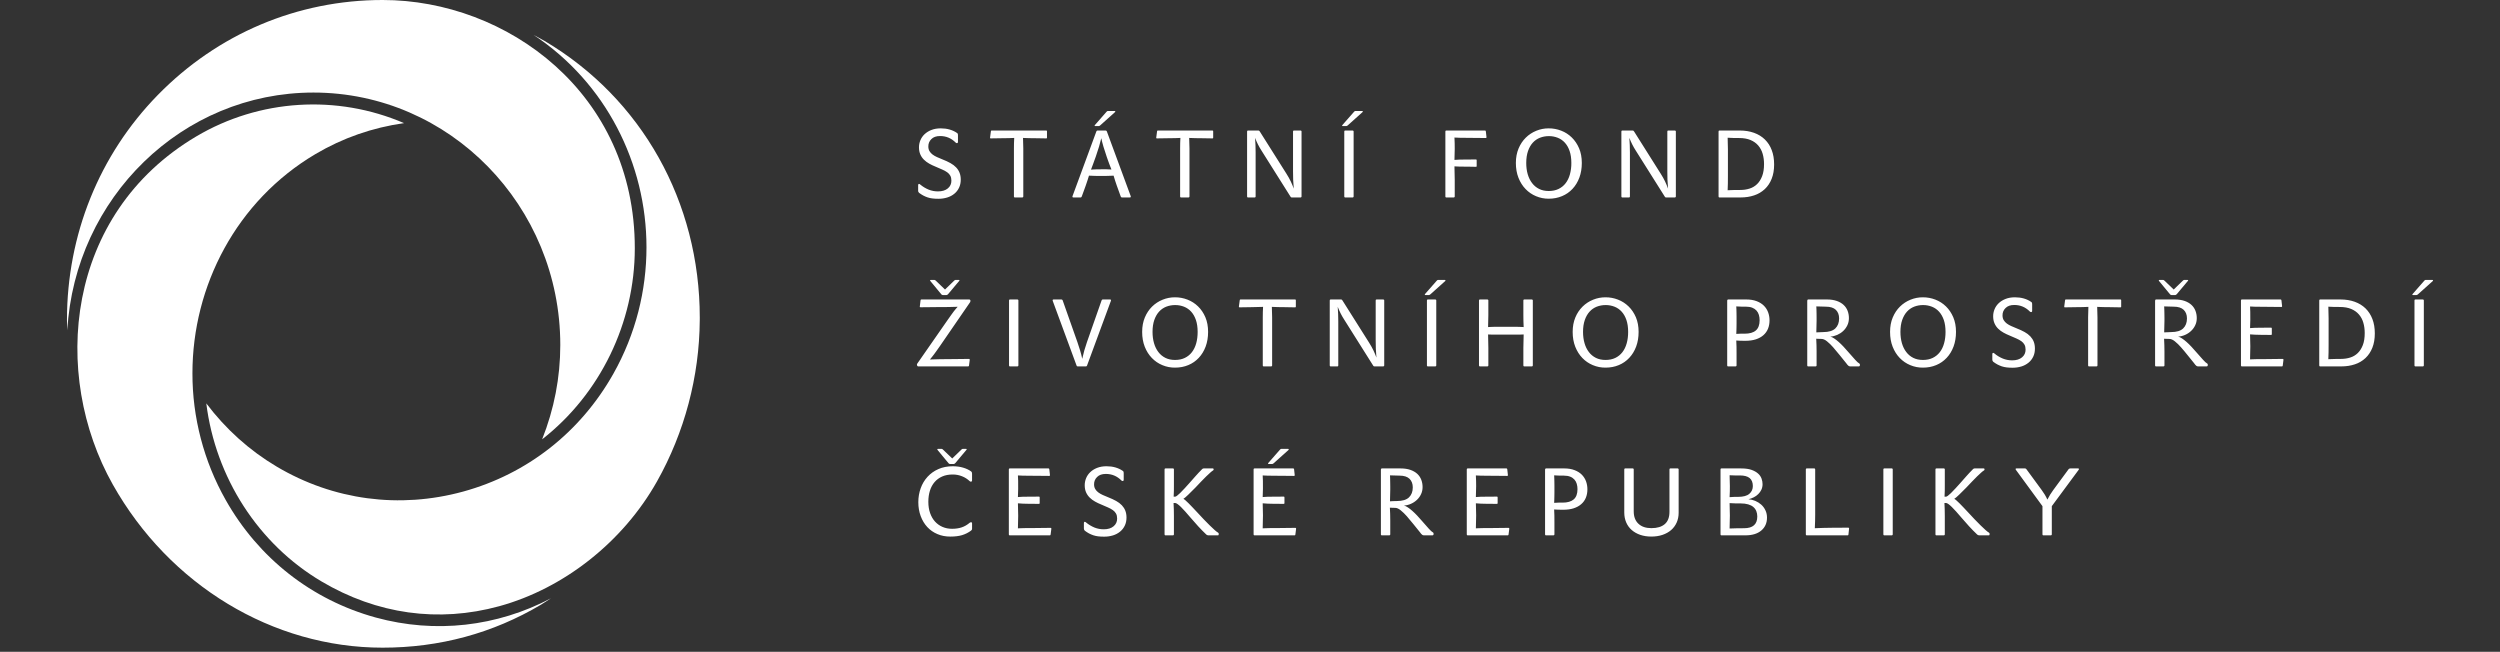
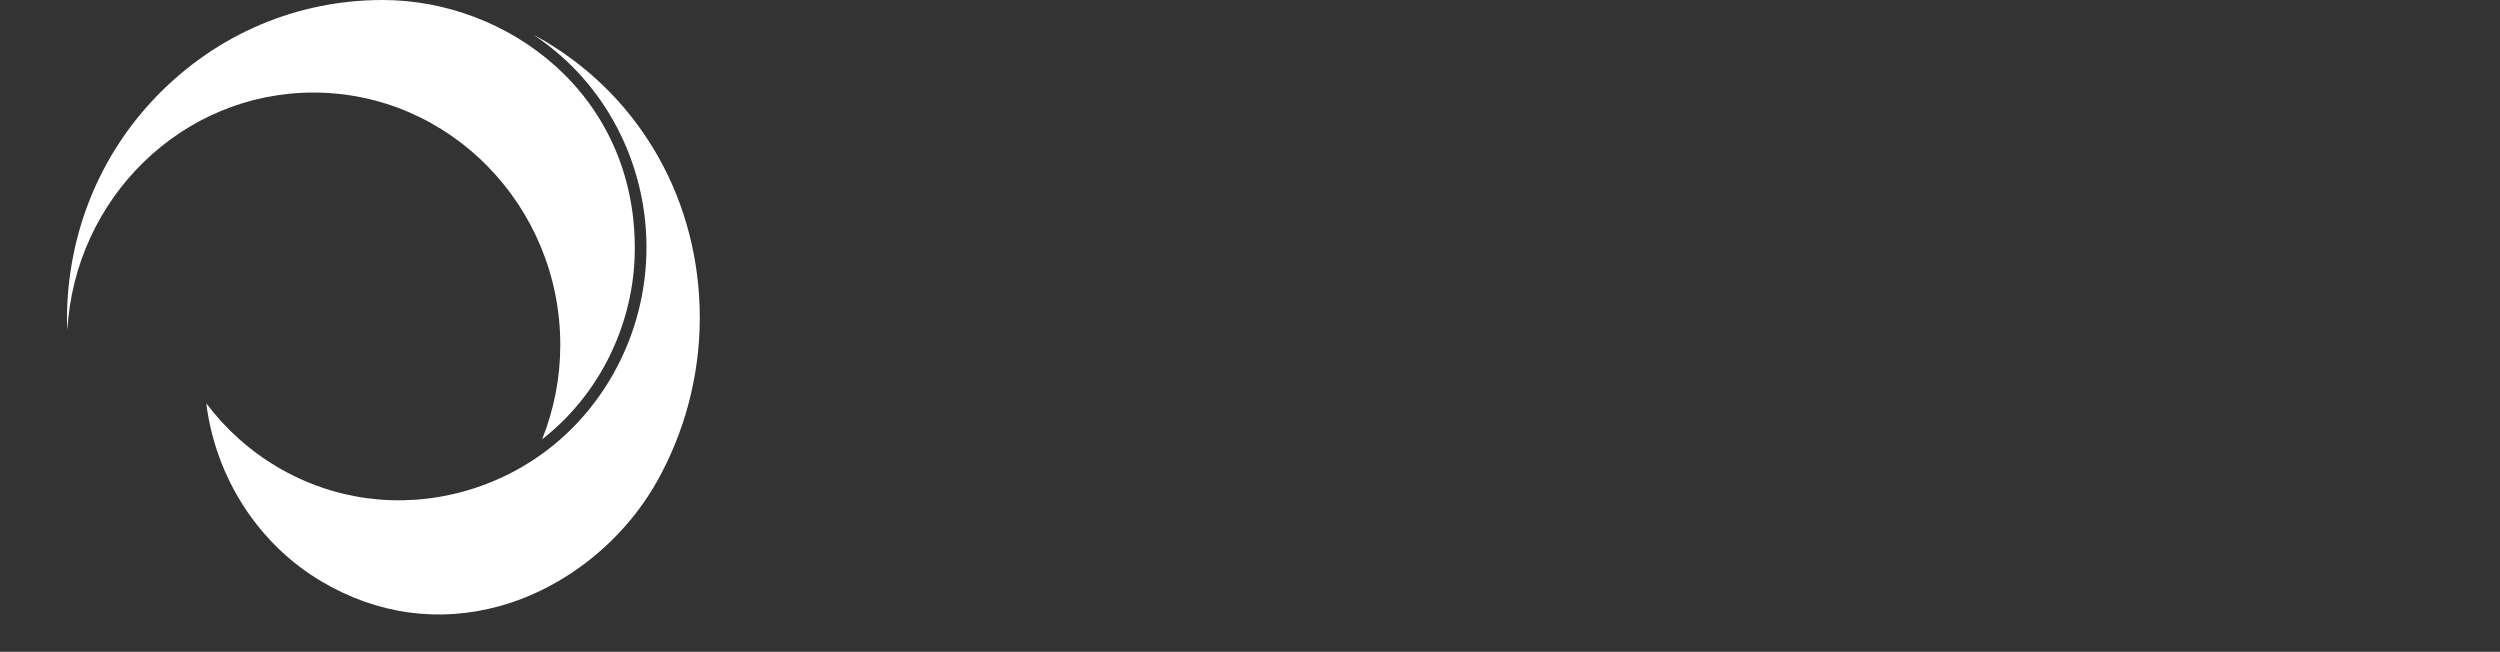
<svg xmlns="http://www.w3.org/2000/svg" width="280px" height="73px" viewBox="0 0 280 73" version="1.1">
  <rect x="0" y="0" width="280" height="73" fill="#333333" stroke="none" />
  <title>publicita/sfžp</title>
  <g id="publicita/sfžp" stroke="none" stroke-width="1" fill="none" fill-rule="evenodd">
    <g id="Group" transform="translate(7.5, 0)" fill="#FFFFFF">
      <path d="M0,35.82 L0,35.844 L0.038,36.988 C0.884,22.167 12.906,10.366 27.605,10.366 C42.847,10.366 55.251,23.051 55.253,38.641 C55.253,42.28 54.561,45.83 53.218,49.205 C59.716,44.132 63.598,36.156 63.598,27.797 C63.598,10.398 49.239,0 35.358,0 C25.82,0 16.873,3.784 10.161,10.653 C3.613,17.354 0.006,26.291 0,35.82" id="Fill-1" />
      <path d="M15.605,45.179 C16.639,53.49 21.434,60.928 28.492,65.111 C34.717,68.8 41.605,69.762 48.409,67.897 C55.671,65.905 62.277,60.682 66.079,53.927 C69.171,48.432 70.829,42.184 70.873,35.862 C70.874,35.768 70.875,35.678 70.875,35.585 C70.875,22.616 64.389,11.04 53.487,4.581 C53.487,4.581 52.874,4.246 52.261,3.912 C60.358,9.268 64.906,18.337 64.906,27.692 C64.906,32.508 63.713,37.388 61.2,41.853 C57.516,48.401 51.542,53.09 44.373,55.056 C37.248,57.01 29.836,56.022 23.505,52.269 C20.433,50.449 17.782,48.059 15.605,45.179" id="Fill-3" />
-       <path d="M5.131,54.264 C-1.809,41.934 -0.208,23.98 14.485,15.278 C21.545,11.095 30.221,10.554 37.755,13.79 C34.232,14.286 30.887,15.446 27.814,17.266 C18.989,22.496 14.053,32.019 14.053,41.809 C14.05,44.288 14.363,46.726 14.991,49.124 C15.619,51.523 16.541,53.802 17.758,55.962 C21.441,62.508 27.417,67.194 34.585,69.163 C41.258,70.992 48.16,70.187 54.212,67.006 C53.64,67.372 53.068,67.74 53.068,67.74 C47.693,70.925 41.731,72.539 35.347,72.539 C23.054,72.539 11.474,65.538 5.131,54.264" id="Fill-5" />
-       <path d="M97.552,21.436 C98.022,21.436 98.391,21.324 98.657,21.101 C98.923,20.879 99.056,20.59 99.056,20.237 C99.056,20.017 99.016,19.833 98.937,19.684 C98.85,19.528 98.735,19.399 98.589,19.297 C98.413,19.173 98.227,19.07 98.028,18.989 C97.808,18.895 97.558,18.785 97.282,18.665 C97.039,18.569 96.805,18.458 96.578,18.33 C96.36,18.21 96.163,18.063 95.986,17.89 C95.811,17.718 95.674,17.521 95.577,17.296 C95.476,17.069 95.426,16.803 95.426,16.499 C95.426,16.229 95.477,15.968 95.581,15.714 C95.688,15.455 95.844,15.228 96.048,15.034 C96.273,14.825 96.529,14.666 96.817,14.557 C97.119,14.437 97.469,14.376 97.864,14.376 C98.576,14.376 99.185,14.55 99.689,14.895 C99.732,14.922 99.761,14.96 99.778,15.009 C99.787,15.047 99.792,15.098 99.792,15.163 L99.792,15.884 C99.792,15.984 99.751,16.031 99.669,16.031 C99.614,16.03 99.569,16.009 99.533,15.968 C99.05,15.479 98.468,15.236 97.791,15.236 C97.362,15.236 97.036,15.35 96.811,15.581 C96.581,15.807 96.469,16.082 96.473,16.404 C96.473,16.609 96.517,16.784 96.604,16.929 C96.689,17.074 96.804,17.199 96.946,17.306 C97.087,17.412 97.253,17.508 97.443,17.593 C97.633,17.678 97.832,17.763 98.041,17.847 C98.385,17.981 98.689,18.122 98.948,18.267 C99.207,18.411 99.421,18.573 99.591,18.755 C99.761,18.935 99.888,19.136 99.975,19.361 C100.061,19.583 100.105,19.836 100.105,20.119 C100.105,20.459 100.041,20.761 99.912,21.027 C99.787,21.291 99.61,21.517 99.382,21.701 C99.159,21.886 98.894,22.026 98.589,22.12 C98.265,22.219 97.933,22.267 97.594,22.263 C97.37,22.265 97.147,22.252 96.924,22.226 C96.739,22.204 96.558,22.164 96.38,22.104 C96.216,22.048 96.057,21.98 95.903,21.898 C95.739,21.81 95.584,21.708 95.436,21.596 C95.404,21.564 95.378,21.529 95.358,21.489 C95.338,21.445 95.33,21.399 95.332,21.352 L95.332,20.767 C95.332,20.654 95.367,20.597 95.436,20.597 C95.476,20.597 95.522,20.622 95.571,20.672 C95.857,20.909 96.17,21.099 96.514,21.24 C96.847,21.372 97.193,21.438 97.552,21.436 L97.552,21.436 Z M109.691,14.62 C109.74,14.62 109.763,14.649 109.763,14.705 L109.763,15.427 C109.763,15.477 109.74,15.501 109.691,15.501 C109.487,15.501 109.283,15.498 109.079,15.491 C108.875,15.484 108.671,15.481 108.466,15.481 C107.997,15.481 107.534,15.471 107.077,15.449 C107.097,15.845 107.109,16.238 107.109,16.628 L107.109,22.021 C107.109,22.04 107.097,22.062 107.077,22.084 C107.057,22.104 107.036,22.115 107.016,22.115 L106.153,22.115 C106.126,22.115 106.105,22.105 106.087,22.084 C106.07,22.062 106.06,22.04 106.06,22.021 L106.06,16.604 C106.06,16.208 106.07,15.823 106.093,15.448 C105.677,15.471 105.258,15.479 104.836,15.479 C104.595,15.479 104.365,15.483 104.146,15.49 C103.929,15.498 103.701,15.5 103.458,15.5 C103.395,15.5 103.371,15.472 103.386,15.416 L103.478,14.714 C103.485,14.651 103.509,14.619 103.55,14.619 L109.691,14.619 L109.691,14.62 Z M115.729,14.036 C115.706,14.059 115.681,14.079 115.652,14.094 C115.629,14.11 115.603,14.119 115.575,14.121 L115.16,14.121 C115.132,14.121 115.113,14.111 115.103,14.089 C115.091,14.067 115.093,14.047 115.108,14.025 L116.415,12.538 C116.433,12.512 116.456,12.489 116.482,12.471 C116.506,12.447 116.536,12.435 116.57,12.433 L117.358,12.433 C117.386,12.433 117.403,12.447 117.411,12.475 C117.419,12.504 117.412,12.528 117.39,12.549 L115.729,14.036 Z M117.223,19.673 C117.002,19.688 116.772,19.697 116.534,19.7 C116.295,19.704 116.066,19.706 115.844,19.706 C115.616,19.706 115.384,19.704 115.15,19.7 C114.921,19.698 114.693,19.688 114.465,19.673 C114.415,19.84 114.363,20.007 114.309,20.172 C114.247,20.364 114.179,20.563 114.106,20.772 C114.034,20.982 113.959,21.192 113.878,21.403 C113.799,21.616 113.724,21.818 113.656,22.009 C113.628,22.079 113.589,22.115 113.542,22.115 L112.722,22.115 C112.618,22.115 112.587,22.059 112.629,21.946 L115.294,14.715 C115.304,14.692 115.318,14.671 115.335,14.653 C115.356,14.63 115.377,14.62 115.398,14.62 L116.341,14.62 C116.397,14.62 116.438,14.653 116.466,14.715 L119.132,21.946 C119.174,22.059 119.143,22.115 119.038,22.115 L118.147,22.115 C118.091,22.115 118.05,22.079 118.022,22.009 C117.863,21.584 117.713,21.169 117.571,20.761 C117.444,20.402 117.329,20.04 117.223,19.673 L117.223,19.673 Z M116.456,17.571 C116.165,16.737 115.961,16.038 115.844,15.479 C115.771,15.794 115.688,16.106 115.595,16.415 C115.483,16.789 115.361,17.16 115.232,17.529 C115.183,17.664 115.133,17.8 115.081,17.944 C115.03,18.084 114.98,18.223 114.932,18.357 L114.795,18.725 C114.755,18.833 114.72,18.924 114.693,18.995 C114.886,18.98 115.081,18.971 115.284,18.967 C115.484,18.965 115.678,18.961 115.864,18.961 L116.436,18.961 C116.629,18.961 116.812,18.971 116.984,18.984 C116.956,18.913 116.921,18.822 116.876,18.713 C116.828,18.593 116.781,18.474 116.735,18.353 C116.687,18.22 116.638,18.09 116.591,17.955 C116.542,17.819 116.498,17.693 116.456,17.571 L116.456,17.571 Z M128.303,14.62 C128.353,14.62 128.376,14.649 128.376,14.705 L128.376,15.427 C128.376,15.477 128.353,15.501 128.303,15.501 C128.11,15.501 127.906,15.499 127.692,15.491 C127.488,15.484 127.284,15.481 127.079,15.481 C126.61,15.481 126.147,15.471 125.688,15.449 C125.71,15.845 125.721,16.238 125.721,16.628 L125.721,22.021 C125.721,22.04 125.71,22.062 125.688,22.084 C125.669,22.104 125.648,22.115 125.628,22.115 L124.765,22.115 C124.739,22.115 124.717,22.105 124.7,22.084 C124.684,22.066 124.675,22.045 124.673,22.021 L124.673,16.604 C124.673,16.208 124.683,15.823 124.705,15.448 C124.289,15.471 123.87,15.479 123.449,15.479 C123.207,15.479 122.978,15.483 122.759,15.49 C122.541,15.498 122.311,15.5 122.069,15.5 C122.007,15.5 121.983,15.472 121.998,15.416 L122.09,14.714 C122.097,14.651 122.12,14.619 122.163,14.619 L128.303,14.619 L128.303,14.62 Z M133.783,16.86 C133.494,16.411 133.256,15.937 133.068,15.438 C133.109,15.981 133.13,16.527 133.13,17.072 L133.13,22.021 C133.128,22.045 133.118,22.066 133.103,22.084 C133.085,22.104 133.068,22.115 133.046,22.115 L132.268,22.115 C132.241,22.115 132.219,22.105 132.201,22.084 C132.185,22.066 132.176,22.045 132.174,22.021 L132.174,14.725 C132.174,14.655 132.206,14.619 132.268,14.619 L133.439,14.619 C133.474,14.619 133.506,14.63 133.533,14.652 C133.559,14.671 133.581,14.696 133.596,14.725 L136.584,19.461 C136.776,19.765 136.938,20.05 137.065,20.32 C137.193,20.589 137.306,20.859 137.402,21.128 C137.371,20.799 137.348,20.47 137.335,20.139 C137.325,19.821 137.319,19.503 137.319,19.185 L137.319,14.724 C137.319,14.654 137.351,14.618 137.414,14.618 L138.18,14.618 C138.202,14.618 138.223,14.629 138.242,14.65 C138.263,14.67 138.274,14.695 138.273,14.724 L138.273,22.021 C138.273,22.04 138.264,22.062 138.242,22.084 C138.226,22.103 138.205,22.113 138.18,22.115 L137.164,22.115 C137.109,22.115 137.067,22.086 137.039,22.03 L133.783,16.86 Z M143.454,14.036 C143.43,14.059 143.403,14.078 143.375,14.094 C143.351,14.11 143.324,14.119 143.296,14.121 L142.883,14.121 C142.854,14.121 142.835,14.111 142.824,14.089 C142.814,14.067 142.816,14.046 142.829,14.025 L144.138,12.538 C144.156,12.512 144.179,12.489 144.205,12.471 C144.23,12.447 144.259,12.434 144.293,12.433 L145.081,12.433 C145.108,12.433 145.126,12.447 145.133,12.475 C145.141,12.504 145.134,12.528 145.112,12.549 L143.454,14.036 Z M144.106,22.021 C144.106,22.04 144.096,22.062 144.075,22.084 C144.054,22.104 144.035,22.115 144.013,22.115 L143.153,22.115 C143.127,22.115 143.104,22.106 143.086,22.084 C143.07,22.066 143.061,22.045 143.059,22.021 L143.059,14.725 C143.059,14.655 143.09,14.619 143.153,14.619 L144.013,14.619 C144.035,14.619 144.054,14.63 144.075,14.652 C144.096,14.672 144.106,14.696 144.106,14.725 L144.106,22.021 Z M155.429,22.021 C155.429,22.04 155.419,22.062 155.399,22.084 C155.378,22.104 155.357,22.115 155.337,22.115 L154.476,22.115 C154.448,22.115 154.426,22.106 154.408,22.084 C154.392,22.066 154.384,22.045 154.382,22.021 L154.382,14.725 C154.382,14.655 154.414,14.619 154.476,14.619 L158.842,14.619 C158.877,14.619 158.9,14.652 158.914,14.714 L158.989,15.373 C158.989,15.43 158.963,15.458 158.914,15.458 C158.756,15.458 158.578,15.457 158.381,15.453 C158.182,15.449 157.983,15.448 157.779,15.448 C157.575,15.448 157.375,15.446 157.177,15.442 C156.98,15.439 156.805,15.437 156.652,15.437 C156.437,15.437 156.222,15.436 156.005,15.431 C155.802,15.429 155.601,15.42 155.399,15.405 C155.411,15.61 155.421,15.825 155.424,16.053 C155.428,16.279 155.43,16.487 155.43,16.679 C155.43,17.11 155.419,17.521 155.399,17.91 C155.557,17.896 155.74,17.885 155.948,17.878 C156.155,17.872 156.377,17.868 156.614,17.868 C156.924,17.868 157.184,17.866 157.391,17.863 C157.599,17.859 157.74,17.857 157.816,17.857 C157.865,17.857 157.888,17.889 157.888,17.953 L157.888,18.601 C157.888,18.656 157.864,18.685 157.816,18.685 C157.672,18.685 157.529,18.68 157.385,18.673 C157.131,18.667 156.877,18.663 156.623,18.664 C156.387,18.664 156.174,18.662 155.984,18.66 C155.789,18.655 155.594,18.646 155.399,18.632 C155.419,19.092 155.43,19.595 155.43,20.139 L155.43,22.021 L155.429,22.021 Z M165.959,14.376 C166.444,14.376 166.91,14.462 167.356,14.636 C167.802,14.808 168.196,15.061 168.538,15.396 C168.88,15.728 169.153,16.133 169.358,16.61 C169.561,17.089 169.663,17.636 169.663,18.251 C169.663,18.853 169.572,19.399 169.389,19.891 C169.206,20.383 168.95,20.804 168.62,21.155 C168.288,21.51 167.898,21.78 167.449,21.967 C166.996,22.157 166.5,22.255 165.96,22.255 C165.465,22.258 164.989,22.164 164.533,21.972 C164.087,21.787 163.697,21.519 163.363,21.171 C163.028,20.825 162.762,20.405 162.568,19.912 C162.375,19.42 162.278,18.868 162.278,18.252 C162.278,17.649 162.379,17.11 162.579,16.632 C162.779,16.155 163.05,15.75 163.389,15.417 C163.727,15.084 164.118,14.828 164.56,14.647 C165.008,14.464 165.475,14.373 165.959,14.376 L165.959,14.376 Z M165.959,21.393 C166.375,21.393 166.739,21.316 167.054,21.165 C167.37,21.014 167.635,20.8 167.848,20.523 C168.062,20.247 168.223,19.915 168.33,19.53 C168.442,19.111 168.496,18.685 168.491,18.251 C168.491,17.741 168.427,17.297 168.299,16.924 C168.172,16.548 167.996,16.236 167.771,15.988 C167.547,15.741 167.281,15.555 166.972,15.431 C166.65,15.304 166.317,15.242 165.972,15.245 C165.616,15.245 165.285,15.307 164.979,15.426 C164.668,15.548 164.401,15.732 164.176,15.978 C163.948,16.227 163.768,16.54 163.637,16.918 C163.506,17.297 163.439,17.741 163.439,18.251 C163.439,18.71 163.494,19.132 163.604,19.514 C163.716,19.896 163.878,20.227 164.094,20.507 C164.304,20.786 164.567,21.004 164.88,21.16 C165.192,21.316 165.553,21.393 165.959,21.393 L165.959,21.393 Z M175.703,16.86 C175.415,16.411 175.177,15.936 174.987,15.438 C175.009,15.706 175.022,15.972 175.034,16.235 C175.044,16.497 175.051,16.776 175.051,17.072 L175.051,22.021 C175.051,22.04 175.041,22.062 175.022,22.084 C175.007,22.104 174.987,22.115 174.966,22.115 L174.19,22.115 C174.162,22.115 174.139,22.106 174.122,22.084 C174.106,22.066 174.096,22.045 174.095,22.021 L174.095,14.725 C174.095,14.655 174.126,14.619 174.19,14.619 L175.36,14.619 C175.395,14.619 175.427,14.63 175.454,14.652 C175.482,14.673 175.503,14.696 175.517,14.725 L178.504,19.461 C178.697,19.765 178.858,20.05 178.986,20.32 C179.113,20.589 179.227,20.859 179.324,21.128 C179.29,20.76 179.266,20.429 179.256,20.139 C179.246,19.85 179.241,19.531 179.241,19.185 L179.241,14.724 C179.241,14.654 179.272,14.618 179.335,14.618 L180.101,14.618 C180.123,14.618 180.144,14.629 180.163,14.65 C180.184,14.672 180.196,14.696 180.196,14.724 L180.196,22.021 C180.196,22.04 180.184,22.062 180.163,22.084 C180.147,22.103 180.127,22.113 180.101,22.115 L179.086,22.115 C179.03,22.115 178.987,22.086 178.96,22.03 L175.703,16.86 Z M187.428,21.276 C187.786,21.276 188.128,21.224 188.449,21.122 C188.769,21.023 189.05,20.856 189.29,20.623 C189.528,20.394 189.718,20.095 189.86,19.725 C190.002,19.357 190.072,18.909 190.072,18.377 C190.072,17.968 190.021,17.583 189.918,17.227 C189.82,16.881 189.656,16.571 189.423,16.297 C189.199,16.037 188.91,15.831 188.557,15.681 C188.205,15.534 187.781,15.459 187.281,15.459 C187.09,15.459 186.873,15.458 186.634,15.454 C186.395,15.449 186.183,15.442 185.996,15.426 C186.017,15.861 186.027,16.297 186.027,16.732 L186.027,19.653 C186.027,19.979 186.025,20.273 186.021,20.539 C186.018,20.796 186.01,21.052 185.996,21.308 C186.237,21.295 186.479,21.287 186.721,21.281 C186.938,21.28 187.172,21.276 187.428,21.276 L187.428,21.276 Z M185.074,22.115 C185.046,22.115 185.024,22.105 185.005,22.084 C184.989,22.066 184.98,22.045 184.979,22.021 L184.979,14.725 C184.979,14.655 185.012,14.619 185.074,14.619 L187.365,14.619 C187.946,14.619 188.473,14.705 188.948,14.875 C189.422,15.044 189.827,15.292 190.162,15.617 C190.508,15.958 190.765,16.356 190.933,16.813 C191.115,17.284 191.202,17.819 191.202,18.421 C191.202,19.029 191.111,19.563 190.927,20.023 C190.745,20.483 190.488,20.869 190.156,21.181 C189.81,21.5 189.414,21.734 188.967,21.881 C188.508,22.037 188.001,22.115 187.448,22.115 L185.074,22.115 Z M99.347,31.451 C99.409,31.387 99.462,31.354 99.502,31.354 L99.906,31.354 C99.935,31.354 99.952,31.366 99.959,31.387 C99.966,31.408 99.959,31.429 99.939,31.451 L98.684,32.947 C98.62,33.011 98.565,33.044 98.516,33.044 L98.081,33.044 C98.018,33.044 97.964,33.011 97.915,32.947 L96.68,31.451 C96.667,31.429 96.666,31.408 96.676,31.387 C96.686,31.366 96.706,31.354 96.732,31.354 L97.168,31.354 C97.209,31.354 97.262,31.387 97.324,31.451 L98.341,32.427 L99.347,31.451 Z M97.812,38.702 C97.66,38.92 97.527,39.11 97.413,39.269 C97.299,39.429 97.199,39.567 97.112,39.684 C97.033,39.791 96.952,39.896 96.868,39.998 C96.791,40.09 96.719,40.18 96.65,40.263 C97.002,40.249 97.369,40.237 97.749,40.231 C98.13,40.224 98.507,40.221 98.88,40.221 C99.212,40.221 99.57,40.217 99.954,40.21 C100.312,40.202 100.67,40.198 101.028,40.198 C101.09,40.198 101.118,40.233 101.11,40.306 L101.028,40.952 C101.013,41.008 100.982,41.037 100.935,41.037 L95.322,41.037 C95.295,41.037 95.266,41.015 95.239,40.974 C95.211,40.932 95.197,40.885 95.197,40.834 C95.198,40.791 95.212,40.752 95.239,40.718 L98.673,35.782 C98.817,35.577 98.942,35.403 99.045,35.258 C99.15,35.113 99.243,34.984 99.325,34.874 C99.409,34.765 99.485,34.671 99.554,34.593 C99.623,34.515 99.692,34.439 99.761,34.36 C99.409,34.374 99.054,34.383 98.698,34.387 C98.343,34.39 97.998,34.392 97.665,34.392 C97.334,34.392 96.99,34.395 96.633,34.403 C96.289,34.41 95.945,34.413 95.601,34.413 C95.533,34.413 95.505,34.384 95.519,34.328 L95.601,33.637 C95.607,33.574 95.636,33.542 95.685,33.542 L101.057,33.542 C101.099,33.542 101.131,33.558 101.156,33.59 C101.181,33.623 101.193,33.659 101.193,33.701 C101.192,33.745 101.182,33.788 101.163,33.828 L97.812,38.702 Z M106.559,40.943 C106.559,40.964 106.547,40.985 106.528,41.006 C106.507,41.027 106.487,41.037 106.465,41.037 L105.605,41.037 C105.577,41.037 105.555,41.027 105.537,41.006 C105.521,40.988 105.512,40.967 105.511,40.943 L105.511,33.647 C105.511,33.578 105.543,33.541 105.606,33.541 L106.466,33.541 C106.487,33.541 106.508,33.552 106.528,33.574 C106.549,33.594 106.56,33.618 106.56,33.647 L106.56,40.943 L106.559,40.943 Z M113.2,41.037 C113.131,41.037 113.091,41.006 113.076,40.943 L110.411,33.712 C110.369,33.599 110.401,33.542 110.504,33.542 L111.397,33.542 C111.417,33.542 111.441,33.553 111.468,33.574 C111.495,33.592 111.513,33.617 111.52,33.647 L113.171,38.32 C113.281,38.639 113.383,38.953 113.476,39.264 C113.569,39.573 113.647,39.883 113.709,40.188 C113.847,39.554 114.023,38.932 114.238,38.32 L115.877,33.647 C115.905,33.578 115.946,33.541 116.002,33.541 L116.821,33.541 C116.926,33.541 116.956,33.599 116.915,33.712 L114.249,40.942 C114.24,40.967 114.226,40.988 114.207,41.006 C114.191,41.024 114.17,41.034 114.145,41.036 L113.2,41.036 L113.2,41.037 Z M124.104,33.298 C124.586,33.297 125.05,33.383 125.499,33.558 C125.946,33.731 126.341,33.984 126.683,34.318 C127.025,34.65 127.299,35.055 127.503,35.533 C127.705,36.011 127.807,36.557 127.807,37.175 C127.807,37.774 127.715,38.321 127.533,38.813 C127.349,39.305 127.093,39.728 126.765,40.076 C126.433,40.432 126.043,40.703 125.593,40.889 C125.14,41.079 124.644,41.175 124.104,41.175 C123.61,41.179 123.134,41.086 122.679,40.894 C122.232,40.708 121.842,40.441 121.508,40.093 C121.171,39.746 120.906,39.327 120.712,38.834 C120.519,38.343 120.422,37.789 120.422,37.175 C120.422,36.571 120.523,36.032 120.723,35.554 C120.923,35.077 121.194,34.672 121.532,34.339 C121.872,34.005 122.263,33.749 122.705,33.57 C123.153,33.386 123.62,33.295 124.104,33.298 L124.104,33.298 Z M124.104,40.314 C124.519,40.314 124.884,40.239 125.199,40.087 C125.514,39.935 125.779,39.721 125.993,39.445 C126.206,39.168 126.368,38.838 126.475,38.451 C126.582,38.067 126.636,37.64 126.636,37.173 C126.636,36.663 126.571,36.219 126.444,35.844 C126.315,35.471 126.14,35.158 125.915,34.911 C125.692,34.663 125.425,34.477 125.116,34.353 C124.795,34.226 124.461,34.164 124.115,34.167 C123.762,34.167 123.432,34.229 123.123,34.347 C122.813,34.47 122.545,34.654 122.32,34.9 C122.092,35.149 121.913,35.462 121.781,35.84 C121.65,36.219 121.584,36.663 121.584,37.173 C121.584,37.631 121.64,38.055 121.75,38.435 C121.861,38.819 122.023,39.149 122.238,39.429 C122.449,39.708 122.712,39.926 123.026,40.083 C123.338,40.237 123.697,40.314 124.104,40.314 Z M137.561,33.541 C137.611,33.541 137.634,33.571 137.634,33.627 L137.634,34.348 C137.634,34.399 137.611,34.423 137.561,34.423 C137.368,34.423 137.164,34.42 136.95,34.413 C136.746,34.406 136.542,34.403 136.338,34.402 C135.868,34.402 135.404,34.392 134.947,34.37 C134.967,34.767 134.979,35.159 134.979,35.55 L134.979,40.943 C134.979,40.964 134.967,40.985 134.947,41.007 C134.931,41.026 134.911,41.036 134.885,41.037 L134.025,41.037 C133.997,41.037 133.975,41.027 133.957,41.007 C133.941,40.988 133.933,40.967 133.931,40.943 L133.931,35.526 C133.931,35.13 133.941,34.745 133.963,34.37 C133.547,34.391 133.128,34.401 132.706,34.401 C132.465,34.401 132.236,34.405 132.016,34.412 C131.787,34.42 131.557,34.423 131.328,34.422 C131.265,34.422 131.241,34.393 131.256,34.337 L131.349,33.636 C131.355,33.574 131.379,33.541 131.421,33.541 L137.561,33.541 L137.561,33.541 Z M143.041,35.781 C142.752,35.333 142.513,34.859 142.325,34.36 C142.367,34.903 142.387,35.449 142.387,35.994 L142.387,40.943 C142.386,40.968 142.377,40.989 142.36,41.007 C142.347,41.027 142.328,41.037 142.304,41.037 L141.526,41.037 C141.499,41.038 141.476,41.027 141.459,41.007 C141.442,40.989 141.433,40.968 141.431,40.943 L141.431,33.647 C141.431,33.578 141.464,33.541 141.526,33.541 L142.698,33.541 C142.733,33.541 142.764,33.552 142.791,33.574 C142.818,33.593 142.839,33.617 142.853,33.647 L145.842,38.383 C146.034,38.689 146.195,38.974 146.324,39.243 C146.452,39.512 146.564,39.782 146.66,40.049 C146.629,39.721 146.607,39.392 146.593,39.063 C146.583,38.745 146.577,38.426 146.577,38.106 L146.577,33.647 C146.577,33.577 146.609,33.541 146.672,33.541 L147.438,33.541 C147.46,33.541 147.481,33.551 147.501,33.574 C147.522,33.594 147.533,33.617 147.533,33.647 L147.533,40.942 C147.533,40.963 147.522,40.984 147.501,41.005 C147.485,41.024 147.464,41.034 147.438,41.035 L146.423,41.035 C146.366,41.035 146.325,41.007 146.297,40.951 L143.041,35.781 Z M152.711,32.958 C152.688,32.981 152.661,33.001 152.632,33.017 C152.609,33.032 152.582,33.041 152.553,33.044 L152.141,33.044 C152.113,33.044 152.092,33.033 152.082,33.012 C152.071,32.989 152.073,32.968 152.087,32.948 L153.395,31.46 C153.414,31.434 153.437,31.412 153.463,31.393 C153.487,31.369 153.517,31.357 153.55,31.354 L154.337,31.354 C154.365,31.354 154.383,31.37 154.39,31.397 C154.398,31.426 154.391,31.451 154.369,31.472 L152.711,32.958 Z M153.363,40.943 C153.363,40.964 153.353,40.985 153.333,41.006 C153.313,41.027 153.293,41.037 153.271,41.037 L152.41,41.037 C152.382,41.037 152.36,41.027 152.343,41.006 C152.326,40.988 152.316,40.968 152.316,40.943 L152.316,33.647 C152.316,33.578 152.347,33.541 152.409,33.541 L153.27,33.541 C153.292,33.541 153.312,33.552 153.332,33.574 C153.353,33.594 153.363,33.618 153.362,33.647 L153.362,40.943 L153.363,40.943 Z M162.1,36.6 C162.473,36.6 162.823,36.61 163.15,36.631 C163.127,36.186 163.117,35.739 163.117,35.293 L163.117,33.647 C163.117,33.577 163.15,33.541 163.212,33.541 L164.081,33.541 C164.103,33.541 164.124,33.551 164.144,33.574 C164.166,33.594 164.176,33.617 164.176,33.647 L164.176,40.942 C164.176,40.963 164.165,40.984 164.144,41.005 C164.127,41.025 164.107,41.035 164.081,41.035 L163.212,41.035 C163.184,41.037 163.161,41.027 163.143,41.005 C163.127,40.988 163.118,40.966 163.117,40.942 L163.117,38.955 C163.117,38.446 163.128,37.947 163.15,37.459 C162.94,37.473 162.762,37.479 162.614,37.479 L159.7,37.479 C159.55,37.479 159.371,37.473 159.166,37.459 C159.186,37.947 159.196,38.446 159.196,38.955 L159.196,40.942 C159.196,40.963 159.186,40.984 159.166,41.005 C159.144,41.026 159.124,41.035 159.104,41.035 L158.243,41.035 C158.215,41.037 158.193,41.027 158.175,41.005 C158.157,40.988 158.148,40.967 158.147,40.942 L158.147,33.647 C158.147,33.578 158.18,33.541 158.242,33.541 L159.103,33.541 C159.124,33.541 159.144,33.552 159.165,33.574 C159.186,33.594 159.196,33.618 159.195,33.647 L159.195,35.293 C159.195,35.754 159.185,36.2 159.165,36.631 C159.514,36.609 159.864,36.599 160.213,36.6 L162.1,36.6 Z M172.32,33.298 C172.801,33.297 173.267,33.383 173.716,33.558 C174.162,33.731 174.556,33.984 174.898,34.318 C175.241,34.65 175.514,35.055 175.72,35.533 C175.921,36.011 176.024,36.557 176.024,37.175 C176.024,37.774 175.933,38.321 175.75,38.813 C175.566,39.305 175.309,39.728 174.98,40.076 C174.649,40.432 174.26,40.703 173.81,40.889 C173.357,41.079 172.859,41.175 172.32,41.175 C171.825,41.179 171.35,41.086 170.895,40.894 C170.448,40.708 170.058,40.441 169.723,40.093 C169.388,39.746 169.123,39.327 168.929,38.834 C168.735,38.343 168.639,37.789 168.639,37.175 C168.639,36.571 168.739,36.032 168.939,35.554 C169.127,35.095 169.397,34.689 169.748,34.339 C170.088,34.005 170.479,33.749 170.92,33.57 C171.369,33.386 171.835,33.296 172.32,33.298 L172.32,33.298 Z M172.32,40.314 C172.734,40.314 173.1,40.239 173.415,40.087 C173.73,39.935 173.994,39.721 174.208,39.445 C174.422,39.168 174.583,38.838 174.69,38.451 C174.799,38.067 174.852,37.64 174.852,37.173 C174.852,36.663 174.787,36.219 174.66,35.844 C174.532,35.471 174.356,35.158 174.131,34.911 C173.908,34.663 173.642,34.477 173.333,34.353 C173.011,34.226 172.678,34.164 172.332,34.167 C171.977,34.167 171.648,34.229 171.339,34.347 C171.029,34.47 170.761,34.654 170.537,34.9 C170.308,35.149 170.129,35.462 169.998,35.84 C169.866,36.219 169.8,36.663 169.8,37.173 C169.8,37.631 169.856,38.055 169.967,38.435 C170.076,38.819 170.239,39.149 170.453,39.429 C170.665,39.708 170.928,39.926 171.241,40.083 C171.554,40.237 171.912,40.314 172.32,40.314 Z M187.896,37.373 C188.458,37.373 188.877,37.252 189.157,37.008 C189.437,36.763 189.577,36.383 189.577,35.867 C189.577,35.653 189.55,35.455 189.495,35.267 C189.442,35.087 189.354,34.926 189.23,34.785 C189.097,34.641 188.94,34.535 188.758,34.465 C188.564,34.387 188.328,34.347 188.052,34.347 C187.872,34.347 187.692,34.347 187.508,34.343 C187.326,34.339 187.144,34.33 186.962,34.317 C186.97,34.415 186.975,34.528 186.979,34.655 L186.989,35.054 C186.993,35.192 186.994,35.328 186.994,35.462 L186.994,36.212 C186.994,36.348 186.993,36.491 186.989,36.636 L186.979,37.05 C186.975,37.181 186.969,37.296 186.962,37.396 C187.121,37.38 187.281,37.373 187.441,37.373 L187.896,37.373 L187.896,37.373 Z M187.969,38.17 C187.554,38.17 187.219,38.161 186.962,38.137 C186.975,38.35 186.985,38.58 186.989,38.829 C186.993,39.077 186.994,39.323 186.994,39.572 L186.994,40.943 C186.994,40.964 186.983,40.985 186.963,41.006 C186.942,41.027 186.923,41.037 186.901,41.037 L186.04,41.037 C186.012,41.037 185.99,41.027 185.972,41.006 C185.957,40.988 185.948,40.967 185.946,40.943 L185.946,33.68 C185.946,33.645 185.956,33.613 185.978,33.584 C185.999,33.557 186.02,33.541 186.04,33.541 L188.084,33.541 C188.533,33.541 188.921,33.606 189.251,33.734 C189.58,33.86 189.85,34.031 190.06,34.242 C190.271,34.456 190.429,34.702 190.532,34.986 C190.636,35.268 190.687,35.566 190.687,35.877 C190.687,36.225 190.63,36.538 190.517,36.817 C190.402,37.098 190.231,37.338 190.004,37.538 C189.774,37.741 189.491,37.896 189.153,38.007 C188.813,38.116 188.419,38.17 187.969,38.17 L187.969,38.17 Z M196.995,34.347 C196.636,34.347 196.28,34.338 195.928,34.317 C195.935,34.416 195.939,34.537 195.944,34.678 C195.946,34.819 195.95,34.965 195.954,35.113 C195.957,35.262 195.958,35.409 195.958,35.554 L195.958,35.932 C195.958,36.37 195.948,36.801 195.928,37.226 C196.184,37.205 196.439,37.194 196.695,37.194 C197.319,37.194 197.77,37.057 198.055,36.785 C198.338,36.512 198.48,36.139 198.48,35.665 C198.48,35.262 198.359,34.941 198.117,34.704 C197.873,34.469 197.5,34.347 196.995,34.347 L196.995,34.347 Z M196.509,37.959 C196.453,37.959 196.365,37.957 196.243,37.952 C196.134,37.95 196.026,37.945 195.917,37.939 C195.944,38.416 195.958,38.893 195.958,39.37 L195.958,40.943 C195.958,40.964 195.948,40.985 195.928,41.006 C195.906,41.027 195.886,41.037 195.865,41.037 L195.004,41.037 C194.977,41.037 194.954,41.027 194.937,41.006 C194.921,40.988 194.912,40.967 194.911,40.943 L194.911,33.68 C194.911,33.645 194.922,33.613 194.942,33.584 C194.964,33.557 194.984,33.541 195.004,33.541 L197.12,33.541 C197.541,33.541 197.908,33.597 198.219,33.706 C198.532,33.815 198.788,33.966 198.987,34.152 C199.189,34.339 199.336,34.561 199.433,34.815 C199.532,35.079 199.58,35.353 199.578,35.635 C199.578,35.924 199.52,36.19 199.403,36.435 C199.287,36.676 199.132,36.889 198.937,37.072 C198.743,37.253 198.521,37.398 198.271,37.508 C198.023,37.617 197.764,37.683 197.494,37.704 C197.625,37.732 197.77,37.8 197.929,37.906 C198.088,38.011 198.255,38.143 198.431,38.297 C198.607,38.454 198.789,38.63 198.977,38.83 C199.163,39.026 199.349,39.238 199.536,39.457 C199.828,39.79 200.074,40.069 200.278,40.294 C200.482,40.521 200.641,40.663 200.751,40.718 C200.792,40.734 200.813,40.784 200.813,40.867 C200.813,40.981 200.767,41.037 200.678,41.037 L199.724,41.037 C199.651,41.037 199.585,41.014 199.526,40.968 C199.464,40.922 199.375,40.819 199.256,40.654 C199.029,40.377 198.789,40.085 198.541,39.768 C198.306,39.47 198.062,39.178 197.81,38.893 C197.599,38.649 197.369,38.427 197.12,38.225 C196.899,38.047 196.694,37.959 196.509,37.959 L196.509,37.959 Z M207.868,33.298 C208.353,33.298 208.818,33.385 209.264,33.558 C209.711,33.731 210.105,33.984 210.448,34.318 C210.789,34.65 211.062,35.055 211.266,35.533 C211.469,36.011 211.572,36.557 211.572,37.175 C211.572,37.774 211.48,38.321 211.298,38.813 C211.114,39.305 210.859,39.728 210.53,40.076 C210.198,40.432 209.807,40.703 209.358,40.889 C208.905,41.079 208.41,41.175 207.869,41.175 C207.374,41.179 206.899,41.086 206.443,40.894 C205.996,40.708 205.606,40.441 205.271,40.093 C204.936,39.746 204.671,39.327 204.477,38.834 C204.284,38.343 204.187,37.789 204.187,37.175 C204.187,36.571 204.287,36.032 204.488,35.554 C204.688,35.077 204.958,34.672 205.297,34.339 C205.637,34.005 206.027,33.749 206.469,33.57 C206.917,33.386 207.383,33.295 207.868,33.298 L207.868,33.298 Z M207.868,40.314 C208.284,40.314 208.648,40.239 208.962,40.087 C209.278,39.935 209.543,39.721 209.758,39.445 C209.972,39.168 210.131,38.838 210.238,38.451 C210.347,38.067 210.4,37.64 210.4,37.173 C210.4,36.663 210.336,36.219 210.209,35.844 C210.08,35.471 209.904,35.158 209.679,34.911 C209.456,34.663 209.19,34.477 208.88,34.353 C208.558,34.226 208.225,34.164 207.88,34.167 C207.525,34.167 207.195,34.229 206.887,34.347 C206.577,34.47 206.309,34.654 206.084,34.9 C205.857,35.149 205.677,35.462 205.545,35.84 C205.414,36.219 205.348,36.663 205.348,37.173 C205.348,37.631 205.404,38.055 205.513,38.435 C205.625,38.819 205.786,39.149 206.002,39.429 C206.213,39.708 206.476,39.926 206.789,40.083 C207.101,40.237 207.461,40.314 207.868,40.314 Z M217.861,40.359 C218.332,40.359 218.698,40.247 218.966,40.024 C219.232,39.801 219.365,39.512 219.365,39.159 C219.365,38.939 219.325,38.756 219.244,38.606 C219.159,38.451 219.043,38.321 218.898,38.219 C218.722,38.097 218.536,37.993 218.338,37.91 C218.116,37.817 217.867,37.706 217.591,37.587 C217.349,37.491 217.114,37.379 216.886,37.252 C216.668,37.133 216.471,36.985 216.293,36.812 C216.119,36.641 215.983,36.442 215.886,36.218 C215.784,35.991 215.734,35.725 215.734,35.421 C215.734,35.151 215.786,34.89 215.889,34.636 C215.997,34.377 216.152,34.15 216.356,33.956 C216.565,33.758 216.821,33.599 217.125,33.479 C217.428,33.359 217.778,33.298 218.172,33.298 C218.885,33.298 219.494,33.471 219.997,33.817 C220.047,33.853 220.076,33.89 220.086,33.93 C220.096,33.968 220.102,34.019 220.102,34.084 L220.102,34.806 C220.102,34.906 220.06,34.954 219.978,34.954 C219.924,34.952 219.878,34.932 219.842,34.89 C219.358,34.401 218.777,34.157 218.099,34.157 C217.671,34.157 217.345,34.272 217.119,34.502 C216.889,34.729 216.777,35.004 216.782,35.326 C216.782,35.531 216.826,35.705 216.912,35.85 C216.999,35.996 217.112,36.122 217.254,36.228 C217.409,36.342 217.575,36.438 217.752,36.515 C217.941,36.6 218.14,36.684 218.349,36.769 C218.693,36.903 218.997,37.042 219.256,37.187 C219.495,37.317 219.71,37.48 219.899,37.676 C220.069,37.859 220.196,38.057 220.283,38.282 C220.368,38.504 220.411,38.758 220.411,39.042 C220.411,39.382 220.349,39.684 220.22,39.949 C220.094,40.214 219.918,40.438 219.69,40.624 C219.453,40.815 219.188,40.955 218.897,41.044 C218.573,41.141 218.241,41.188 217.902,41.186 C217.652,41.186 217.429,41.172 217.232,41.149 C217.047,41.126 216.866,41.085 216.688,41.027 C216.524,40.969 216.365,40.9 216.211,40.82 C216.048,40.731 215.892,40.63 215.744,40.518 C215.713,40.486 215.686,40.451 215.665,40.411 C215.647,40.366 215.639,40.32 215.64,40.273 L215.64,39.688 C215.64,39.573 215.675,39.521 215.744,39.521 C215.785,39.521 215.831,39.544 215.879,39.593 C216.164,39.831 216.479,40.021 216.823,40.162 C217.156,40.294 217.503,40.359 217.861,40.359 L217.861,40.359 Z M230,33.541 C230.048,33.541 230.072,33.571 230.072,33.627 L230.072,34.348 C230.072,34.399 230.048,34.423 230,34.423 C229.806,34.423 229.601,34.42 229.387,34.413 C229.183,34.406 228.979,34.403 228.775,34.402 C228.305,34.402 227.842,34.392 227.385,34.37 C227.407,34.767 227.417,35.159 227.417,35.55 L227.417,40.943 C227.417,40.964 227.407,40.985 227.385,41.007 C227.369,41.026 227.348,41.036 227.324,41.037 L226.463,41.037 C226.435,41.037 226.413,41.027 226.395,41.007 C226.379,40.989 226.37,40.968 226.369,40.943 L226.369,35.526 C226.369,35.13 226.38,34.745 226.4,34.37 C225.982,34.391 225.563,34.402 225.144,34.401 C224.902,34.401 224.672,34.405 224.455,34.412 C224.237,34.42 224.008,34.422 223.765,34.422 C223.703,34.422 223.678,34.393 223.694,34.337 L223.786,33.636 C223.794,33.574 223.816,33.541 223.859,33.541 L230,33.541 L230,33.541 Z M236.962,31.451 C237.024,31.387 237.076,31.354 237.117,31.354 L237.521,31.354 C237.55,31.354 237.567,31.366 237.573,31.387 C237.58,31.408 237.573,31.429 237.553,31.451 L236.297,32.947 C236.234,33.011 236.181,33.044 236.131,33.044 L235.696,33.044 C235.633,33.044 235.579,33.011 235.531,32.947 L234.295,31.451 C234.282,31.429 234.281,31.408 234.291,31.387 C234.301,31.366 234.32,31.354 234.347,31.354 L234.784,31.354 C234.824,31.354 234.877,31.387 234.939,31.451 L235.955,32.427 L236.962,31.451 Z M235.955,34.347 C235.595,34.347 235.24,34.338 234.887,34.317 C234.893,34.416 234.9,34.537 234.903,34.678 C234.906,34.819 234.91,34.965 234.913,35.113 C234.916,35.262 234.919,35.409 234.919,35.554 L234.919,35.932 C234.919,36.37 234.907,36.801 234.888,37.226 C235.142,37.205 235.399,37.194 235.654,37.194 C236.278,37.194 236.729,37.057 237.014,36.785 C237.297,36.512 237.44,36.139 237.44,35.665 C237.44,35.262 237.317,34.941 237.076,34.704 C236.833,34.469 236.461,34.347 235.955,34.347 L235.955,34.347 Z M235.468,37.959 C235.412,37.959 235.326,37.957 235.204,37.952 C235.095,37.95 234.986,37.945 234.877,37.939 C234.89,38.162 234.901,38.397 234.907,38.639 C234.916,38.878 234.919,39.124 234.919,39.37 L234.919,40.943 C234.919,40.964 234.907,40.985 234.888,41.006 C234.871,41.025 234.85,41.035 234.825,41.037 L233.965,41.037 C233.937,41.037 233.915,41.027 233.897,41.006 C233.88,40.988 233.871,40.967 233.87,40.943 L233.87,33.68 C233.87,33.645 233.88,33.613 233.901,33.584 C233.922,33.557 233.942,33.541 233.965,33.541 L236.08,33.541 C236.502,33.541 236.868,33.597 237.18,33.706 C237.491,33.815 237.747,33.966 237.947,34.152 C238.149,34.339 238.297,34.561 238.393,34.815 C238.491,35.071 238.538,35.344 238.538,35.635 C238.538,35.924 238.48,36.19 238.362,36.435 C238.247,36.677 238.092,36.89 237.895,37.072 C237.702,37.253 237.481,37.398 237.231,37.508 C236.984,37.617 236.724,37.683 236.455,37.704 C236.585,37.732 236.729,37.8 236.889,37.906 C237.049,38.011 237.215,38.143 237.392,38.297 C237.569,38.454 237.75,38.63 237.937,38.83 C238.125,39.026 238.31,39.238 238.497,39.457 C238.787,39.79 239.033,40.069 239.24,40.294 C239.444,40.521 239.6,40.663 239.711,40.718 C239.752,40.734 239.773,40.784 239.773,40.867 C239.773,40.981 239.729,41.037 239.639,41.037 L238.685,41.037 C238.611,41.037 238.544,41.014 238.486,40.968 C238.424,40.922 238.335,40.819 238.218,40.654 C237.975,40.362 237.737,40.067 237.501,39.768 C237.266,39.469 237.022,39.177 236.77,38.893 C236.56,38.649 236.33,38.427 236.08,38.225 C235.858,38.047 235.654,37.959 235.468,37.959 L235.468,37.959 Z M246.166,40.221 C246.496,40.221 246.838,40.216 247.186,40.209 C247.536,40.202 247.865,40.198 248.177,40.198 C248.226,40.198 248.249,40.23 248.249,40.294 L248.167,40.952 C248.154,41.008 248.129,41.037 248.095,41.037 L243.582,41.037 C243.555,41.038 243.533,41.028 243.515,41.007 C243.498,40.989 243.49,40.968 243.489,40.943 L243.489,33.647 C243.489,33.578 243.52,33.541 243.582,33.541 L247.939,33.541 C247.982,33.541 248.007,33.574 248.022,33.637 L248.095,34.295 C248.095,34.352 248.07,34.381 248.022,34.381 C247.863,34.381 247.686,34.38 247.488,34.376 C247.291,34.371 247.089,34.37 246.881,34.37 C246.674,34.37 246.473,34.368 246.279,34.364 C246.106,34.361 245.934,34.36 245.761,34.359 C245.491,34.359 245.259,34.358 245.065,34.353 C244.878,34.351 244.692,34.342 244.506,34.327 C244.518,34.532 244.529,34.737 244.53,34.942 C244.543,35.544 244.536,36.146 244.506,36.748 C244.666,36.733 244.839,36.722 245.03,36.715 C245.219,36.709 245.447,36.705 245.71,36.705 C245.973,36.705 246.2,36.704 246.394,36.7 C246.588,36.697 246.746,36.696 246.871,36.696 C246.919,36.696 246.944,36.727 246.944,36.79 L246.944,37.426 C246.944,37.484 246.919,37.512 246.871,37.512 C246.74,37.512 246.575,37.51 246.378,37.508 C246.148,37.503 245.918,37.501 245.688,37.501 C245.467,37.501 245.258,37.495 245.061,37.485 C244.864,37.475 244.678,37.461 244.506,37.449 C244.526,37.917 244.536,38.364 244.536,38.796 C244.536,39.281 244.526,39.766 244.506,40.251 C244.631,40.244 244.75,40.239 244.864,40.237 C244.979,40.232 245.099,40.228 245.232,40.225 C245.364,40.221 245.503,40.221 245.651,40.221 L246.166,40.221 L246.166,40.221 Z M254.705,40.197 C255.064,40.197 255.406,40.146 255.726,40.044 C256.045,39.945 256.326,39.778 256.567,39.546 C256.807,39.316 256.996,39.016 257.138,38.649 C257.28,38.281 257.348,37.83 257.348,37.3 C257.348,36.89 257.298,36.506 257.194,36.15 C257.098,35.803 256.934,35.493 256.7,35.22 C256.476,34.959 256.188,34.753 255.835,34.604 C255.482,34.456 255.058,34.381 254.558,34.381 C254.367,34.381 254.15,34.38 253.912,34.377 C253.672,34.372 253.46,34.364 253.274,34.348 C253.292,34.774 253.304,35.209 253.304,35.654 L253.304,38.576 C253.304,38.902 253.302,39.195 253.298,39.462 C253.295,39.718 253.287,39.974 253.273,40.23 C253.515,40.217 253.756,40.208 253.998,40.205 C254.213,40.202 254.45,40.197 254.705,40.197 L254.705,40.197 Z M252.351,41.037 C252.324,41.037 252.301,41.027 252.284,41.006 C252.267,40.988 252.258,40.968 252.256,40.943 L252.256,33.647 C252.256,33.578 252.289,33.541 252.351,33.541 L254.643,33.541 C255.224,33.541 255.75,33.627 256.225,33.797 C256.698,33.966 257.103,34.214 257.439,34.54 C257.773,34.866 258.031,35.264 258.211,35.735 C258.391,36.207 258.48,36.742 258.48,37.343 C258.48,37.952 258.388,38.487 258.205,38.946 C258.022,39.406 257.765,39.79 257.433,40.104 C257.088,40.424 256.692,40.657 256.245,40.804 C255.785,40.959 255.278,41.037 254.725,41.037 L252.351,41.037 Z M263.318,32.958 C263.294,32.981 263.268,33.001 263.239,33.017 C263.215,33.032 263.188,33.041 263.16,33.044 L262.747,33.044 C262.719,33.044 262.699,33.033 262.688,33.012 C262.678,32.989 262.68,32.968 262.695,32.948 L264.001,31.46 C264.02,31.435 264.043,31.412 264.069,31.393 C264.093,31.369 264.123,31.356 264.157,31.354 L264.945,31.354 C264.972,31.354 264.99,31.37 264.997,31.397 C265.005,31.426 264.998,31.451 264.976,31.472 L263.318,32.958 Z M263.97,40.943 C263.97,40.964 263.959,40.985 263.939,41.006 C263.918,41.027 263.898,41.037 263.877,41.037 L263.017,41.037 C262.989,41.037 262.967,41.027 262.95,41.006 C262.933,40.988 262.924,40.968 262.922,40.943 L262.922,33.647 C262.922,33.578 262.954,33.541 263.016,33.541 L263.877,33.541 C263.898,33.541 263.918,33.552 263.939,33.574 C263.96,33.594 263.97,33.618 263.969,33.647 L263.969,40.943 L263.97,40.943 Z M100.156,50.374 C100.219,50.309 100.27,50.276 100.311,50.276 L100.715,50.276 C100.743,50.276 100.761,50.287 100.768,50.309 C100.775,50.329 100.768,50.351 100.748,50.374 L99.492,51.87 C99.429,51.933 99.374,51.966 99.326,51.966 L98.89,51.966 C98.828,51.966 98.772,51.933 98.725,51.87 L97.489,50.374 C97.476,50.351 97.475,50.329 97.485,50.309 C97.495,50.287 97.515,50.276 97.542,50.276 L97.979,50.276 C98.018,50.276 98.071,50.309 98.133,50.374 L99.15,51.349 L100.156,50.374 Z M98.932,60.097 C98.406,60.097 97.923,60.005 97.484,59.815 C97.05,59.633 96.673,59.37 96.354,59.026 C96.04,58.686 95.795,58.279 95.618,57.804 C95.441,57.33 95.352,56.81 95.352,56.244 C95.352,55.691 95.441,55.171 95.618,54.681 C95.787,54.204 96.041,53.778 96.381,53.404 C96.724,53.03 97.129,52.742 97.595,52.539 C98.071,52.326 98.607,52.221 99.202,52.221 C99.624,52.221 100.011,52.27 100.363,52.375 C100.715,52.476 101.013,52.617 101.256,52.793 C101.303,52.83 101.335,52.867 101.348,52.91 C101.363,52.953 101.37,53.006 101.37,53.069 L101.37,53.782 C101.37,53.894 101.324,53.95 101.235,53.95 C101.2,53.95 101.156,53.929 101.1,53.887 C100.851,53.649 100.567,53.466 100.245,53.341 C99.911,53.207 99.563,53.142 99.202,53.144 C98.76,53.144 98.369,53.216 98.03,53.366 C97.691,53.513 97.406,53.723 97.175,53.992 C96.943,54.262 96.768,54.582 96.651,54.959 C96.533,55.334 96.474,55.747 96.474,56.202 C96.474,56.669 96.54,57.09 96.672,57.465 C96.804,57.84 96.986,58.156 97.221,58.414 C97.458,58.675 97.738,58.875 98.061,59.014 C98.387,59.155 98.742,59.225 99.131,59.225 C99.525,59.225 99.883,59.174 100.203,59.068 C100.527,58.962 100.831,58.784 101.121,58.536 C101.178,58.501 101.218,58.485 101.247,58.485 C101.33,58.485 101.371,58.534 101.371,58.633 L101.371,59.195 C101.371,59.258 101.363,59.304 101.344,59.333 C101.32,59.37 101.291,59.402 101.258,59.429 C100.954,59.656 100.62,59.823 100.261,59.933 C99.9,60.042 99.456,60.097 98.932,60.097 L98.932,60.097 Z M108.166,59.143 C108.498,59.143 108.839,59.138 109.188,59.131 C109.538,59.123 109.867,59.12 110.179,59.12 C110.227,59.12 110.252,59.152 110.252,59.215 L110.168,59.874 C110.155,59.93 110.131,59.958 110.096,59.958 L105.584,59.958 C105.557,59.96 105.534,59.949 105.515,59.928 C105.5,59.91 105.491,59.889 105.49,59.865 L105.49,52.57 C105.49,52.5 105.521,52.464 105.584,52.464 L109.94,52.464 C109.982,52.464 110.009,52.497 110.024,52.558 L110.096,53.216 C110.096,53.275 110.071,53.303 110.024,53.303 C109.865,53.303 109.687,53.302 109.489,53.296 C109.292,53.294 109.089,53.292 108.882,53.292 C108.675,53.292 108.474,53.292 108.28,53.287 C108.108,53.285 107.935,53.283 107.762,53.282 C107.53,53.283 107.298,53.28 107.066,53.275 C106.879,53.272 106.693,53.264 106.507,53.249 C106.52,53.455 106.528,53.659 106.532,53.865 C106.544,54.467 106.536,55.068 106.507,55.67 C106.665,55.656 106.839,55.644 107.03,55.637 C107.22,55.63 107.446,55.628 107.709,55.628 C107.972,55.628 108.2,55.625 108.394,55.624 C108.587,55.619 108.747,55.619 108.872,55.619 C108.919,55.619 108.944,55.649 108.944,55.712 L108.944,56.35 C108.944,56.406 108.918,56.433 108.872,56.433 C108.74,56.433 108.576,56.432 108.379,56.429 C108.181,56.424 107.951,56.424 107.688,56.424 C107.467,56.424 107.259,56.417 107.061,56.409 C106.876,56.397 106.691,56.385 106.507,56.37 C106.547,57.304 106.547,58.239 106.507,59.173 C106.632,59.166 106.75,59.162 106.865,59.159 C106.98,59.154 107.102,59.149 107.232,59.148 C107.363,59.143 107.504,59.143 107.652,59.143 L108.166,59.143 L108.166,59.143 Z M116.114,59.281 C116.586,59.281 116.953,59.169 117.22,58.945 C117.486,58.723 117.619,58.434 117.619,58.081 C117.619,57.86 117.579,57.678 117.499,57.528 C117.413,57.373 117.297,57.244 117.151,57.142 C116.976,57.018 116.789,56.915 116.591,56.832 C116.37,56.739 116.121,56.628 115.845,56.509 C115.602,56.413 115.367,56.301 115.14,56.173 C114.922,56.054 114.725,55.907 114.549,55.733 C114.374,55.562 114.238,55.364 114.139,55.14 C114.039,54.913 113.988,54.646 113.988,54.344 C113.988,54.074 114.041,53.811 114.143,53.558 C114.25,53.298 114.406,53.072 114.611,52.879 C114.818,52.68 115.075,52.521 115.379,52.401 C115.683,52.282 116.032,52.22 116.427,52.22 C117.139,52.22 117.748,52.394 118.252,52.739 C118.295,52.766 118.324,52.805 118.341,52.853 C118.351,52.89 118.355,52.942 118.355,53.005 L118.355,53.727 C118.355,53.826 118.314,53.875 118.232,53.875 C118.177,53.874 118.132,53.853 118.097,53.811 C117.612,53.324 117.032,53.08 116.354,53.08 C115.926,53.08 115.599,53.195 115.374,53.425 C115.145,53.651 115.032,53.926 115.036,54.247 C115.036,54.453 115.08,54.626 115.166,54.772 C115.253,54.917 115.367,55.044 115.509,55.149 C115.664,55.263 115.83,55.359 116.006,55.437 C116.196,55.522 116.394,55.606 116.604,55.69 C116.948,55.824 117.252,55.965 117.511,56.11 C117.75,56.239 117.965,56.401 118.154,56.597 C118.324,56.781 118.451,56.979 118.538,57.204 C118.624,57.426 118.668,57.68 118.668,57.964 C118.668,58.304 118.604,58.606 118.475,58.871 C118.349,59.135 118.173,59.36 117.946,59.545 C117.709,59.737 117.444,59.876 117.152,59.965 C116.828,60.062 116.496,60.109 116.158,60.106 C115.908,60.106 115.686,60.094 115.488,60.07 C115.302,60.047 115.121,60.007 114.944,59.949 C114.78,59.891 114.621,59.823 114.466,59.743 C114.303,59.653 114.147,59.551 113.999,59.438 C113.965,59.403 113.939,59.367 113.922,59.332 C113.905,59.297 113.896,59.25 113.896,59.194 L113.896,58.61 C113.896,58.495 113.93,58.442 114,58.442 C114.042,58.442 114.087,58.465 114.136,58.514 C114.421,58.751 114.736,58.941 115.079,59.084 C115.403,59.213 115.749,59.281 116.114,59.281 L116.114,59.281 Z M123.979,59.864 C123.978,59.889 123.968,59.91 123.949,59.928 C123.928,59.949 123.908,59.959 123.886,59.959 L123.026,59.959 C122.998,59.959 122.976,59.949 122.959,59.928 C122.942,59.909 122.932,59.889 122.931,59.864 L122.931,52.57 C122.931,52.5 122.963,52.464 123.026,52.464 L123.886,52.464 C123.908,52.464 123.928,52.473 123.949,52.497 C123.97,52.516 123.98,52.541 123.979,52.569 L123.979,54.311 C123.979,54.538 123.978,54.763 123.975,54.986 C123.971,55.208 123.962,55.421 123.949,55.627 L124.115,55.627 C124.211,55.627 124.395,55.491 124.669,55.224 C125.014,54.877 125.348,54.52 125.67,54.152 C125.892,53.903 126.126,53.639 126.376,53.354 C126.619,53.078 126.872,52.808 127.133,52.548 C127.179,52.496 127.238,52.467 127.308,52.464 L128.346,52.464 C128.401,52.464 128.429,52.499 128.429,52.57 C128.429,52.627 128.408,52.666 128.366,52.687 C128.291,52.729 128.188,52.808 128.057,52.927 C127.924,53.043 127.772,53.186 127.599,53.354 C127.427,53.525 127.237,53.718 127.028,53.933 C126.822,54.15 126.604,54.379 126.376,54.62 C126.115,54.887 125.85,55.15 125.581,55.41 C125.337,55.647 125.156,55.801 125.037,55.871 C125.093,55.892 125.17,55.946 125.271,56.038 C125.37,56.124 125.488,56.237 125.623,56.37 C125.758,56.507 125.909,56.661 126.075,56.837 C126.241,57.015 126.417,57.202 126.605,57.4 C126.833,57.648 127.063,57.896 127.3,58.144 C127.534,58.39 127.758,58.62 127.974,58.829 C128.188,59.038 128.379,59.215 128.544,59.366 C128.709,59.513 128.835,59.609 128.918,59.651 C128.972,59.68 129,59.728 129,59.801 C129,59.907 128.972,59.959 128.918,59.959 L127.818,59.959 C127.78,59.957 127.744,59.949 127.709,59.932 C127.675,59.916 127.641,59.896 127.609,59.873 C127.293,59.572 126.988,59.26 126.692,58.939 C126.385,58.607 126.086,58.268 125.795,57.922 C125.614,57.709 125.431,57.498 125.245,57.289 C125.092,57.115 124.933,56.947 124.769,56.785 C124.649,56.666 124.52,56.555 124.383,56.454 C124.274,56.377 124.187,56.337 124.125,56.337 L123.938,56.337 C123.966,56.826 123.98,57.315 123.979,57.804 L123.979,59.864 Z M135.153,51.881 C135.13,51.904 135.105,51.924 135.075,51.94 C135.052,51.954 135.026,51.963 134.999,51.966 L134.583,51.966 C134.555,51.966 134.536,51.956 134.527,51.933 C134.515,51.912 134.517,51.89 134.532,51.87 L135.84,50.384 C135.858,50.357 135.88,50.335 135.907,50.316 C135.931,50.292 135.961,50.279 135.996,50.276 L136.783,50.276 C136.811,50.276 136.828,50.292 136.835,50.318 C136.841,50.349 136.835,50.375 136.815,50.394 L135.153,51.881 Z M135.58,59.143 C135.911,59.143 136.251,59.138 136.601,59.131 C136.95,59.123 137.28,59.12 137.591,59.12 C137.64,59.12 137.664,59.152 137.664,59.215 L137.581,59.874 C137.567,59.93 137.544,59.958 137.509,59.958 L132.997,59.958 C132.97,59.96 132.947,59.949 132.929,59.928 C132.913,59.91 132.904,59.889 132.903,59.865 L132.903,52.57 C132.903,52.5 132.934,52.464 132.997,52.464 L137.353,52.464 C137.397,52.464 137.422,52.497 137.437,52.558 L137.509,53.216 C137.509,53.275 137.484,53.303 137.437,53.303 C137.278,53.303 137.1,53.302 136.903,53.296 C136.705,53.294 136.503,53.292 136.296,53.292 C136.088,53.292 135.888,53.292 135.694,53.287 C135.501,53.285 135.327,53.282 135.175,53.282 C134.906,53.282 134.674,53.28 134.48,53.275 C134.293,53.272 134.106,53.264 133.92,53.249 C133.934,53.455 133.943,53.659 133.946,53.865 C133.958,54.467 133.95,55.068 133.921,55.67 C134.08,55.656 134.253,55.644 134.446,55.637 C134.634,55.63 134.861,55.628 135.124,55.628 C135.387,55.628 135.615,55.625 135.809,55.624 C136.003,55.619 136.161,55.619 136.286,55.619 C136.335,55.619 136.359,55.649 136.359,55.712 L136.359,56.35 C136.359,56.406 136.335,56.433 136.286,56.433 C136.155,56.433 135.99,56.432 135.792,56.429 C135.597,56.424 135.365,56.424 135.103,56.424 C134.882,56.424 134.674,56.417 134.477,56.409 C134.291,56.397 134.106,56.385 133.921,56.37 C133.942,56.837 133.952,57.287 133.952,57.718 C133.952,58.203 133.942,58.689 133.921,59.173 C134.046,59.166 134.165,59.162 134.279,59.159 C134.394,59.154 134.516,59.149 134.648,59.148 C134.779,59.143 134.918,59.143 135.068,59.143 L135.58,59.143 Z M149.246,53.27 C148.887,53.27 148.53,53.261 148.179,53.24 C148.185,53.339 148.189,53.459 148.195,53.601 C148.197,53.742 148.201,53.887 148.203,54.035 C148.207,54.184 148.209,54.33 148.209,54.475 L148.209,54.852 C148.209,55.293 148.198,55.724 148.179,56.148 C148.274,56.141 148.389,56.134 148.526,56.127 C148.66,56.12 148.801,56.116 148.946,56.116 C149.569,56.116 150.02,55.98 150.304,55.708 C150.588,55.434 150.731,55.061 150.731,54.588 C150.731,54.184 150.609,53.864 150.368,53.627 C150.123,53.39 149.75,53.27 149.246,53.27 L149.246,53.27 Z M148.76,56.88 C148.705,56.88 148.616,56.88 148.494,56.874 C148.374,56.873 148.265,56.867 148.167,56.86 C148.181,57.085 148.192,57.319 148.198,57.561 C148.206,57.805 148.21,58.049 148.209,58.293 L148.209,59.865 C148.209,59.884 148.198,59.907 148.179,59.928 C148.158,59.949 148.136,59.958 148.116,59.958 L147.256,59.958 C147.228,59.96 147.205,59.95 147.188,59.928 C147.171,59.91 147.162,59.889 147.161,59.865 L147.161,52.603 C147.161,52.568 147.172,52.535 147.194,52.506 C147.214,52.479 147.234,52.464 147.256,52.464 L149.371,52.464 C149.793,52.464 150.158,52.519 150.471,52.628 C150.783,52.739 151.039,52.888 151.238,53.073 C151.439,53.261 151.588,53.484 151.684,53.737 C151.781,53.992 151.829,54.266 151.829,54.557 C151.829,54.845 151.77,55.112 151.653,55.356 C151.539,55.599 151.383,55.811 151.186,55.994 C150.99,56.176 150.768,56.322 150.522,56.429 C150.274,56.539 150.014,56.605 149.744,56.626 C149.876,56.654 150.02,56.722 150.179,56.828 C150.356,56.947 150.523,57.077 150.681,57.219 C150.859,57.376 151.04,57.552 151.227,57.751 C151.415,57.948 151.6,58.159 151.787,58.376 C152.077,58.71 152.324,58.991 152.528,59.215 C152.733,59.443 152.891,59.584 153.002,59.64 C153.042,59.656 153.063,59.705 153.063,59.79 C153.063,59.903 153.018,59.958 152.928,59.958 L151.974,59.958 C151.9,59.958 151.835,59.936 151.777,59.89 C151.713,59.843 151.624,59.738 151.507,59.577 C151.28,59.3 151.04,59.008 150.792,58.691 C150.556,58.392 150.312,58.1 150.06,57.814 C149.849,57.572 149.619,57.35 149.369,57.147 C149.15,56.969 148.946,56.88 148.76,56.88 L148.76,56.88 Z M159.456,59.143 C159.787,59.143 160.128,59.138 160.476,59.131 C160.807,59.124 161.137,59.12 161.469,59.12 C161.518,59.12 161.542,59.152 161.542,59.215 L161.457,59.874 C161.444,59.93 161.42,59.958 161.386,59.958 L156.874,59.958 C156.846,59.96 156.823,59.949 156.806,59.928 C156.79,59.91 156.781,59.889 156.779,59.865 L156.779,52.57 C156.779,52.5 156.811,52.464 156.874,52.464 L161.23,52.464 C161.272,52.464 161.298,52.497 161.314,52.558 L161.386,53.216 C161.386,53.275 161.361,53.303 161.314,53.303 C161.154,53.303 160.976,53.302 160.78,53.296 C160.58,53.294 160.38,53.292 160.172,53.292 C159.964,53.292 159.764,53.292 159.57,53.287 C159.377,53.285 159.204,53.282 159.052,53.282 C158.82,53.283 158.588,53.28 158.356,53.275 C158.169,53.272 157.983,53.264 157.796,53.249 C157.809,53.455 157.819,53.659 157.821,53.865 C157.825,54.071 157.828,54.265 157.828,54.449 C157.828,54.852 157.817,55.26 157.797,55.67 C157.957,55.656 158.13,55.644 158.321,55.637 C158.512,55.63 158.738,55.628 158.999,55.628 C159.263,55.628 159.491,55.625 159.685,55.624 C159.878,55.619 160.038,55.619 160.163,55.619 C160.21,55.619 160.236,55.649 160.236,55.712 L160.236,56.35 C160.236,56.406 160.21,56.433 160.163,56.433 C160.032,56.433 159.866,56.432 159.67,56.429 C159.473,56.424 159.241,56.424 158.978,56.424 C158.758,56.424 158.549,56.417 158.352,56.409 C158.167,56.397 157.983,56.385 157.798,56.37 C157.818,56.837 157.829,57.287 157.829,57.718 C157.829,58.215 157.818,58.699 157.798,59.173 C157.924,59.166 158.041,59.162 158.155,59.159 C158.27,59.154 158.392,59.149 158.523,59.148 C158.654,59.143 158.795,59.143 158.943,59.143 L159.456,59.143 L159.456,59.143 Z M167.499,56.295 C168.058,56.295 168.479,56.173 168.758,55.93 C169.038,55.686 169.179,55.305 169.179,54.788 C169.181,54.584 169.152,54.384 169.096,54.189 C169.044,54.008 168.956,53.847 168.831,53.706 C168.699,53.563 168.542,53.456 168.36,53.387 C168.165,53.31 167.93,53.27 167.654,53.27 C167.473,53.27 167.293,53.268 167.109,53.265 C166.926,53.261 166.744,53.252 166.565,53.239 C166.573,53.338 166.577,53.45 166.581,53.577 C166.584,53.706 166.587,53.839 166.591,53.975 C166.594,54.114 166.596,54.25 166.596,54.385 L166.596,55.133 C166.596,55.272 166.594,55.414 166.591,55.559 C166.587,55.703 166.584,55.841 166.581,55.972 C166.577,56.103 166.572,56.218 166.565,56.319 C166.724,56.302 166.883,56.295 167.043,56.295 L167.499,56.295 L167.499,56.295 Z M167.57,57.092 C167.156,57.092 166.821,57.082 166.565,57.059 C166.578,57.273 166.587,57.502 166.591,57.751 C166.594,57.999 166.596,58.245 166.596,58.493 L166.596,59.863 C166.596,59.883 166.584,59.906 166.566,59.927 C166.544,59.949 166.523,59.958 166.502,59.958 L165.643,59.958 C165.615,59.959 165.592,59.949 165.574,59.927 C165.558,59.909 165.549,59.888 165.547,59.863 L165.547,52.602 C165.547,52.567 165.559,52.534 165.58,52.506 C165.601,52.478 165.62,52.463 165.643,52.463 L167.684,52.463 C168.135,52.463 168.523,52.527 168.852,52.656 C169.182,52.782 169.452,52.951 169.662,53.164 C169.873,53.378 170.031,53.624 170.135,53.907 C170.238,54.191 170.289,54.489 170.289,54.798 C170.289,55.147 170.233,55.459 170.118,55.739 C170.004,56.021 169.833,56.261 169.604,56.459 C169.377,56.663 169.093,56.817 168.754,56.929 C168.414,57.038 168.02,57.092 167.57,57.092 Z M174.418,52.57 C174.418,52.5 174.45,52.464 174.511,52.464 L175.383,52.464 C175.405,52.464 175.426,52.473 175.444,52.497 C175.467,52.516 175.477,52.54 175.477,52.569 L175.477,57.263 C175.477,57.865 175.651,58.33 176.001,58.657 C176.35,58.988 176.836,59.152 177.458,59.152 C178.108,59.152 178.607,59.002 178.957,58.699 C179.306,58.399 179.48,57.937 179.48,57.314 L179.48,52.569 C179.48,52.499 179.513,52.463 179.574,52.463 L180.414,52.463 C180.435,52.463 180.457,52.473 180.477,52.496 C180.499,52.516 180.509,52.54 180.508,52.569 L180.508,57.432 C180.508,57.834 180.432,58.202 180.285,58.53 C180.136,58.86 179.928,59.14 179.662,59.37 C179.396,59.6 179.074,59.778 178.699,59.906 C178.322,60.032 177.904,60.096 177.449,60.096 C176.998,60.096 176.587,60.032 176.214,59.906 C175.839,59.778 175.52,59.596 175.255,59.365 C174.984,59.128 174.778,58.844 174.636,58.514 C174.493,58.181 174.418,57.811 174.418,57.399 L174.418,52.57 Z M187.158,55.649 C187.738,55.649 188.161,55.536 188.423,55.309 C188.687,55.082 188.818,54.791 188.818,54.44 C188.818,54.044 188.7,53.746 188.465,53.547 C188.23,53.35 187.862,53.249 187.356,53.249 L186.785,53.249 C186.585,53.249 186.394,53.242 186.215,53.228 C186.235,53.645 186.245,54.05 186.245,54.44 C186.245,54.643 186.243,54.852 186.24,55.064 C186.235,55.276 186.229,55.482 186.214,55.682 C186.365,55.668 186.523,55.657 186.681,55.653 C186.841,55.651 187.001,55.649 187.158,55.649 L187.158,55.649 Z M185.291,59.959 C185.264,59.959 185.241,59.949 185.224,59.928 C185.208,59.909 185.199,59.888 185.198,59.864 L185.198,52.57 C185.198,52.5 185.229,52.464 185.291,52.464 L187.51,52.464 C187.981,52.464 188.37,52.518 188.678,52.627 C188.985,52.738 189.231,52.879 189.415,53.048 C189.591,53.205 189.719,53.394 189.799,53.617 C189.871,53.823 189.907,54.028 189.907,54.226 C189.907,54.453 189.863,54.657 189.778,54.842 C189.692,55.027 189.575,55.191 189.429,55.334 C189.282,55.482 189.115,55.602 188.928,55.695 C188.738,55.791 188.538,55.864 188.33,55.913 C188.593,55.936 188.844,55.998 189.087,56.098 C189.337,56.202 189.56,56.342 189.758,56.518 C189.958,56.699 190.115,56.913 190.228,57.158 C190.347,57.403 190.404,57.678 190.404,57.973 C190.404,58.575 190.192,59.055 189.768,59.416 C189.343,59.778 188.748,59.958 187.988,59.958 L185.291,59.958 L185.291,59.959 Z M187.834,59.161 C188.821,59.161 189.316,58.723 189.316,57.847 C189.316,57.627 189.28,57.427 189.207,57.247 C189.135,57.066 189.025,56.912 188.876,56.785 C188.728,56.656 188.534,56.558 188.294,56.487 C188.056,56.417 187.771,56.382 187.439,56.382 C187.237,56.382 187.032,56.38 186.821,56.377 C186.61,56.372 186.408,56.363 186.215,56.349 C186.235,56.808 186.245,57.277 186.245,57.749 C186.245,58.222 186.235,58.705 186.215,59.193 C186.484,59.178 186.754,59.169 187.024,59.167 C187.3,59.166 187.571,59.161 187.834,59.161 L187.834,59.161 Z M195.761,59.161 C196.072,59.149 196.382,59.136 196.693,59.126 C197.001,59.115 197.309,59.11 197.618,59.11 C197.942,59.11 198.261,59.107 198.576,59.103 C198.891,59.1 199.204,59.1 199.515,59.1 C199.57,59.1 199.598,59.126 199.598,59.185 L199.526,59.864 C199.526,59.928 199.497,59.959 199.443,59.959 L194.848,59.959 C194.82,59.959 194.798,59.949 194.78,59.928 C194.764,59.91 194.754,59.889 194.753,59.864 L194.753,52.57 C194.753,52.5 194.786,52.464 194.848,52.464 L195.708,52.464 C195.729,52.464 195.75,52.473 195.771,52.497 C195.79,52.516 195.801,52.542 195.801,52.569 L195.801,57.623 C195.801,57.87 195.798,58.12 195.79,58.371 C195.783,58.635 195.773,58.898 195.76,59.161 L195.761,59.161 Z M204.486,59.864 C204.484,59.889 204.474,59.91 204.456,59.928 C204.435,59.949 204.415,59.959 204.394,59.959 L203.532,59.959 C203.505,59.959 203.483,59.949 203.465,59.928 C203.448,59.909 203.44,59.889 203.437,59.864 L203.437,52.57 C203.437,52.5 203.47,52.464 203.532,52.464 L204.394,52.464 C204.415,52.464 204.435,52.473 204.456,52.497 C204.476,52.516 204.486,52.541 204.486,52.569 L204.486,59.864 Z M210.318,59.864 C210.317,59.889 210.307,59.91 210.288,59.928 C210.267,59.949 210.246,59.959 210.226,59.959 L209.365,59.959 C209.337,59.959 209.315,59.949 209.298,59.928 C209.281,59.909 209.273,59.888 209.271,59.864 L209.271,52.57 C209.271,52.5 209.303,52.464 209.365,52.464 L210.226,52.464 C210.246,52.464 210.267,52.473 210.288,52.497 C210.309,52.516 210.319,52.541 210.318,52.569 L210.318,54.311 C210.318,54.538 210.317,54.763 210.314,54.986 C210.31,55.208 210.301,55.421 210.288,55.627 L210.452,55.627 C210.55,55.627 210.734,55.491 211.008,55.224 C211.353,54.877 211.687,54.52 212.01,54.152 C212.231,53.903 212.465,53.639 212.715,53.354 C212.958,53.078 213.211,52.809 213.472,52.548 C213.518,52.496 213.577,52.467 213.647,52.464 L214.685,52.464 C214.74,52.464 214.769,52.499 214.769,52.57 C214.769,52.627 214.748,52.666 214.707,52.687 C214.631,52.729 214.527,52.808 214.396,52.927 C214.24,53.066 214.087,53.209 213.938,53.354 C213.766,53.525 213.576,53.718 213.369,53.933 C213.161,54.15 212.944,54.379 212.715,54.62 C212.454,54.887 212.189,55.15 211.921,55.41 C211.676,55.647 211.495,55.801 211.376,55.871 C211.432,55.892 211.51,55.946 211.61,56.038 C211.709,56.124 211.828,56.237 211.963,56.37 C212.098,56.507 212.248,56.661 212.415,56.837 C212.58,57.015 212.757,57.202 212.944,57.4 C213.172,57.648 213.402,57.896 213.639,58.144 C213.874,58.39 214.098,58.62 214.313,58.829 C214.528,59.038 214.718,59.215 214.883,59.366 C215.05,59.513 215.174,59.609 215.257,59.651 C215.311,59.68 215.339,59.728 215.339,59.801 C215.339,59.907 215.311,59.959 215.257,59.959 L214.159,59.959 C214.12,59.957 214.084,59.949 214.05,59.932 C214.014,59.916 213.981,59.896 213.949,59.873 C213.633,59.572 213.327,59.261 213.032,58.939 C212.725,58.607 212.425,58.268 212.134,57.922 C211.953,57.709 211.77,57.498 211.584,57.289 C211.431,57.115 211.272,56.947 211.107,56.785 C210.987,56.666 210.859,56.555 210.723,56.454 C210.613,56.377 210.527,56.337 210.463,56.337 L210.278,56.337 C210.29,56.558 210.301,56.794 210.307,57.05 C210.316,57.305 210.318,57.556 210.318,57.804 L210.318,59.864 Z M222.302,59.864 C222.301,59.889 222.29,59.911 222.271,59.928 C222.251,59.949 222.23,59.959 222.209,59.959 L221.349,59.959 C221.321,59.959 221.298,59.949 221.281,59.928 C221.265,59.909 221.256,59.888 221.256,59.864 L221.256,56.689 L218.288,52.634 C218.255,52.591 218.24,52.553 218.247,52.516 C218.255,52.481 218.285,52.464 218.339,52.464 L219.304,52.464 C219.382,52.464 219.439,52.505 219.481,52.582 L221.171,54.886 C221.297,55.054 221.412,55.227 221.52,55.406 C221.627,55.584 221.72,55.766 221.805,55.956 C221.908,55.753 222.013,55.564 222.12,55.393 C222.227,55.225 222.34,55.058 222.458,54.894 L224.159,52.582 C224.184,52.54 224.219,52.508 224.263,52.486 C224.299,52.471 224.337,52.464 224.376,52.464 L225.248,52.464 C225.304,52.464 225.335,52.481 225.341,52.516 C225.348,52.553 225.335,52.591 225.299,52.634 L222.302,56.689 L222.302,59.864 Z" id="Fill-7" />
    </g>
  </g>
</svg>